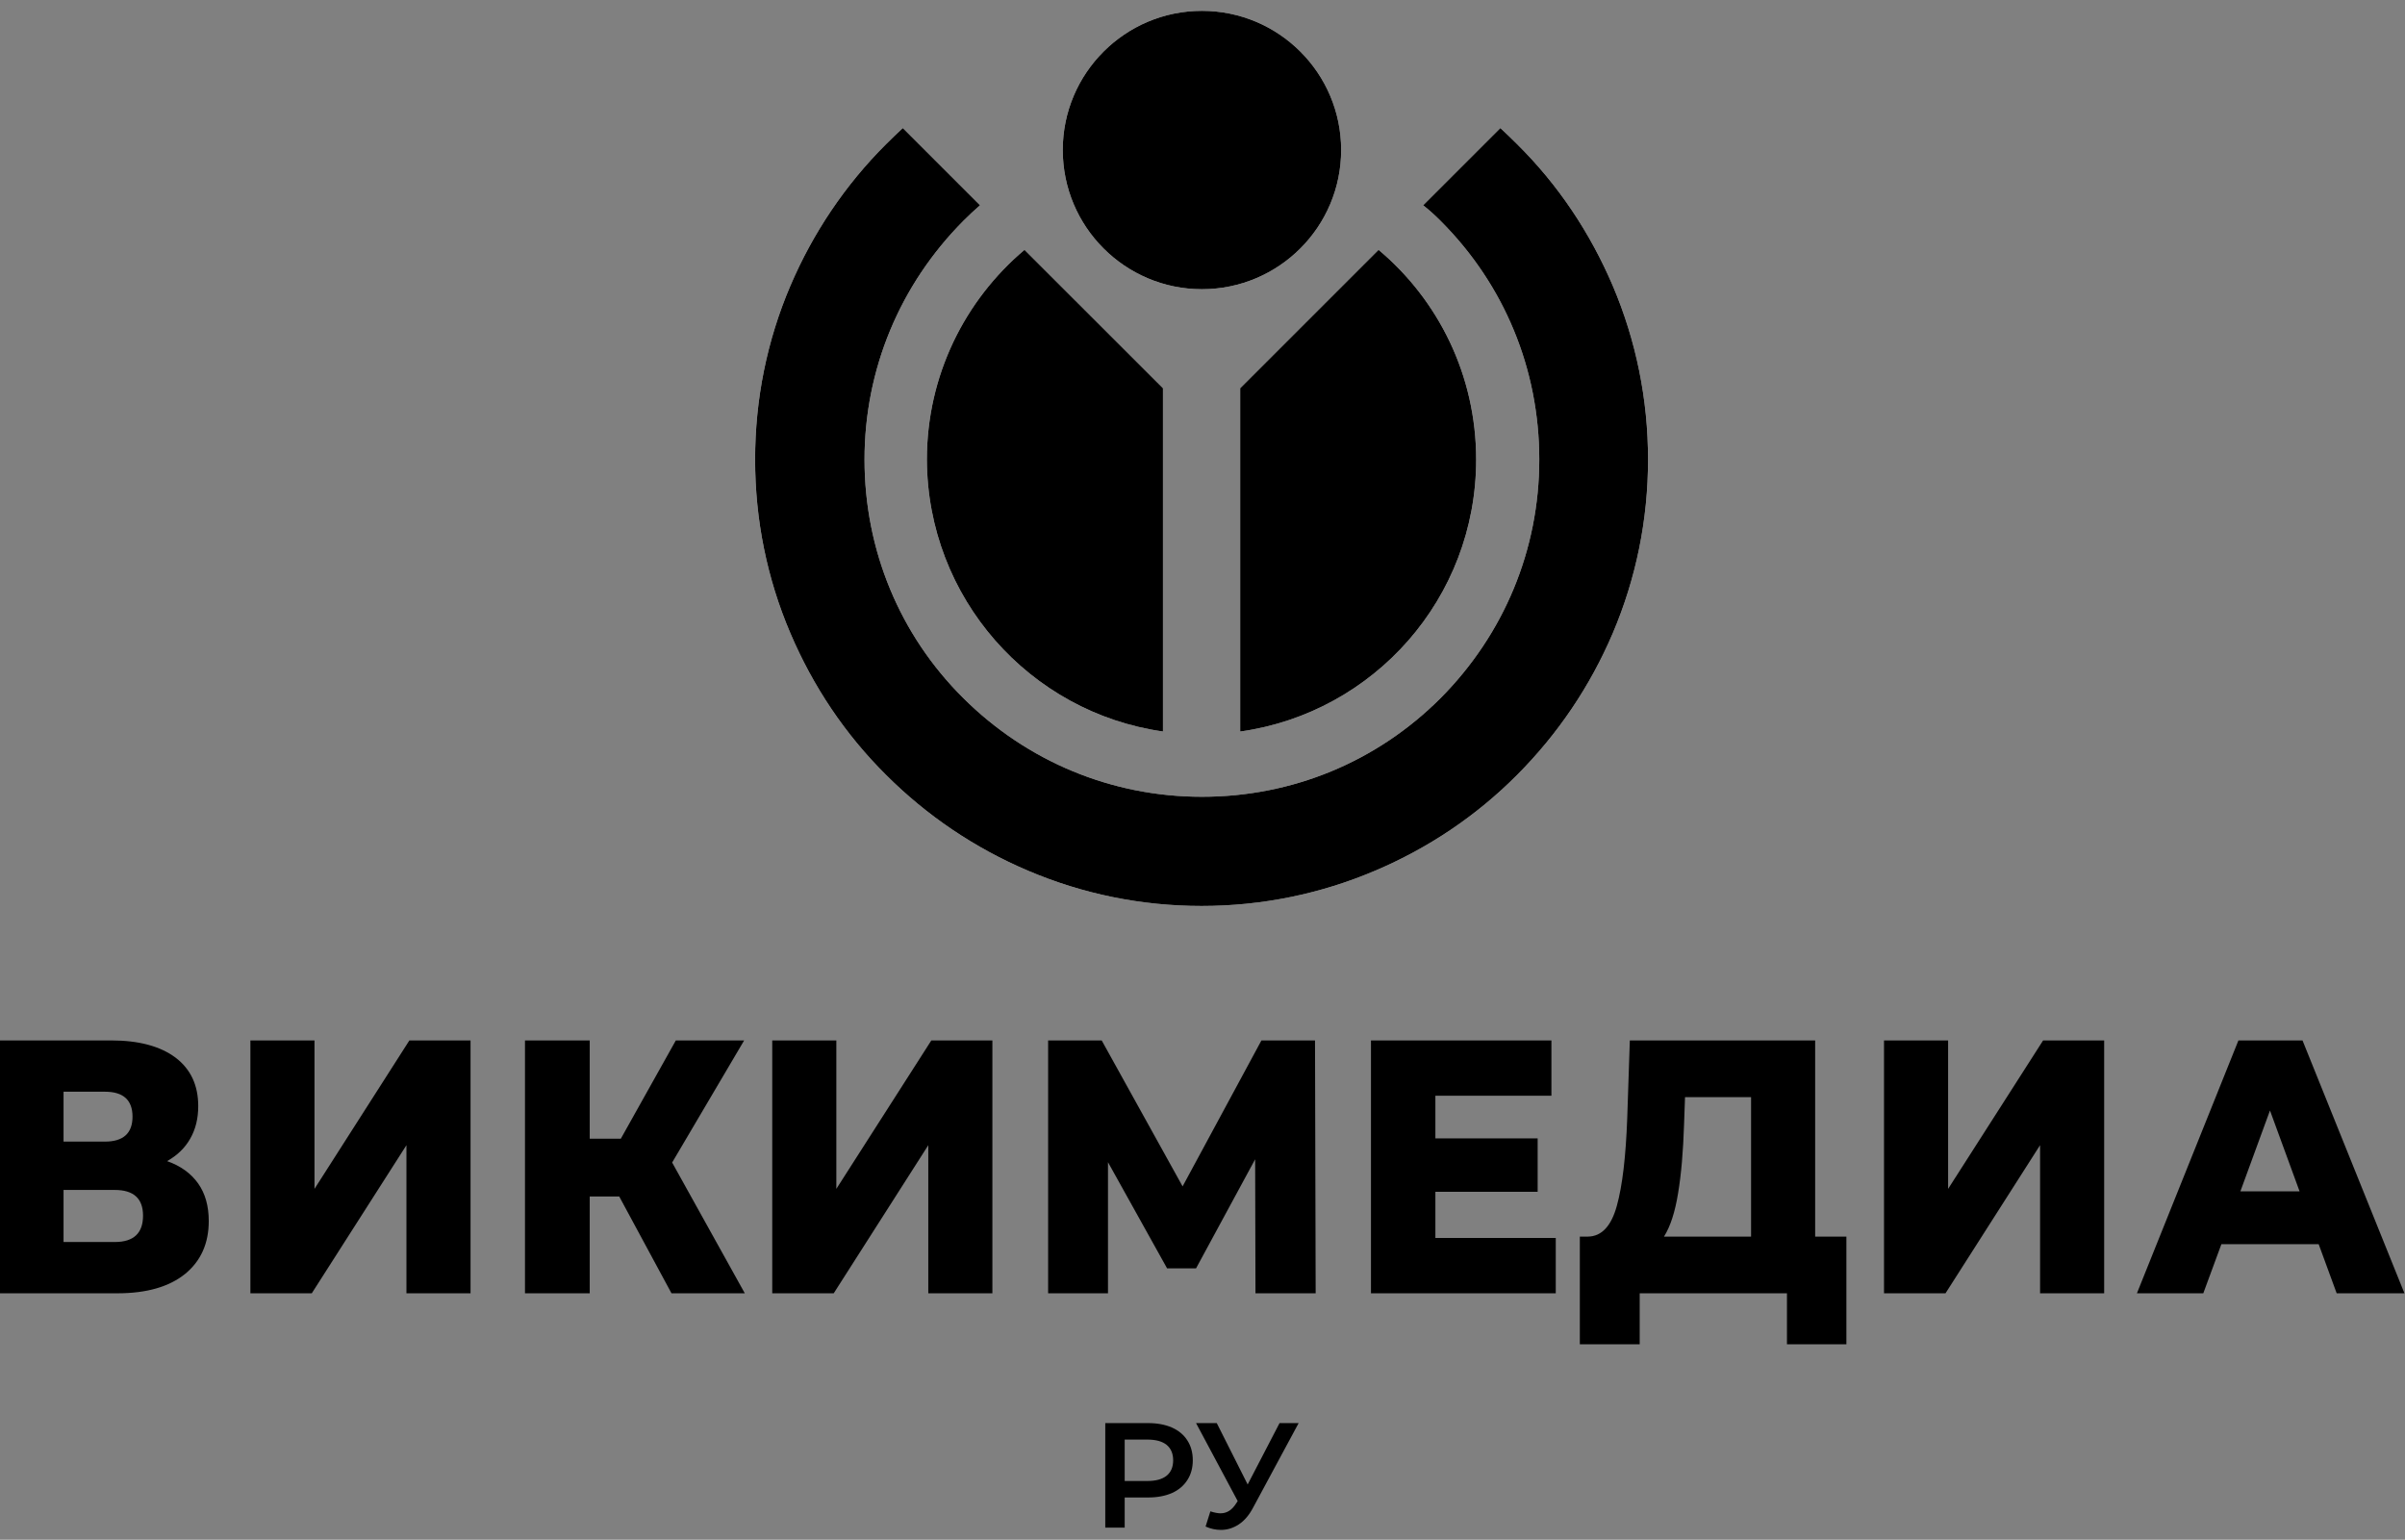
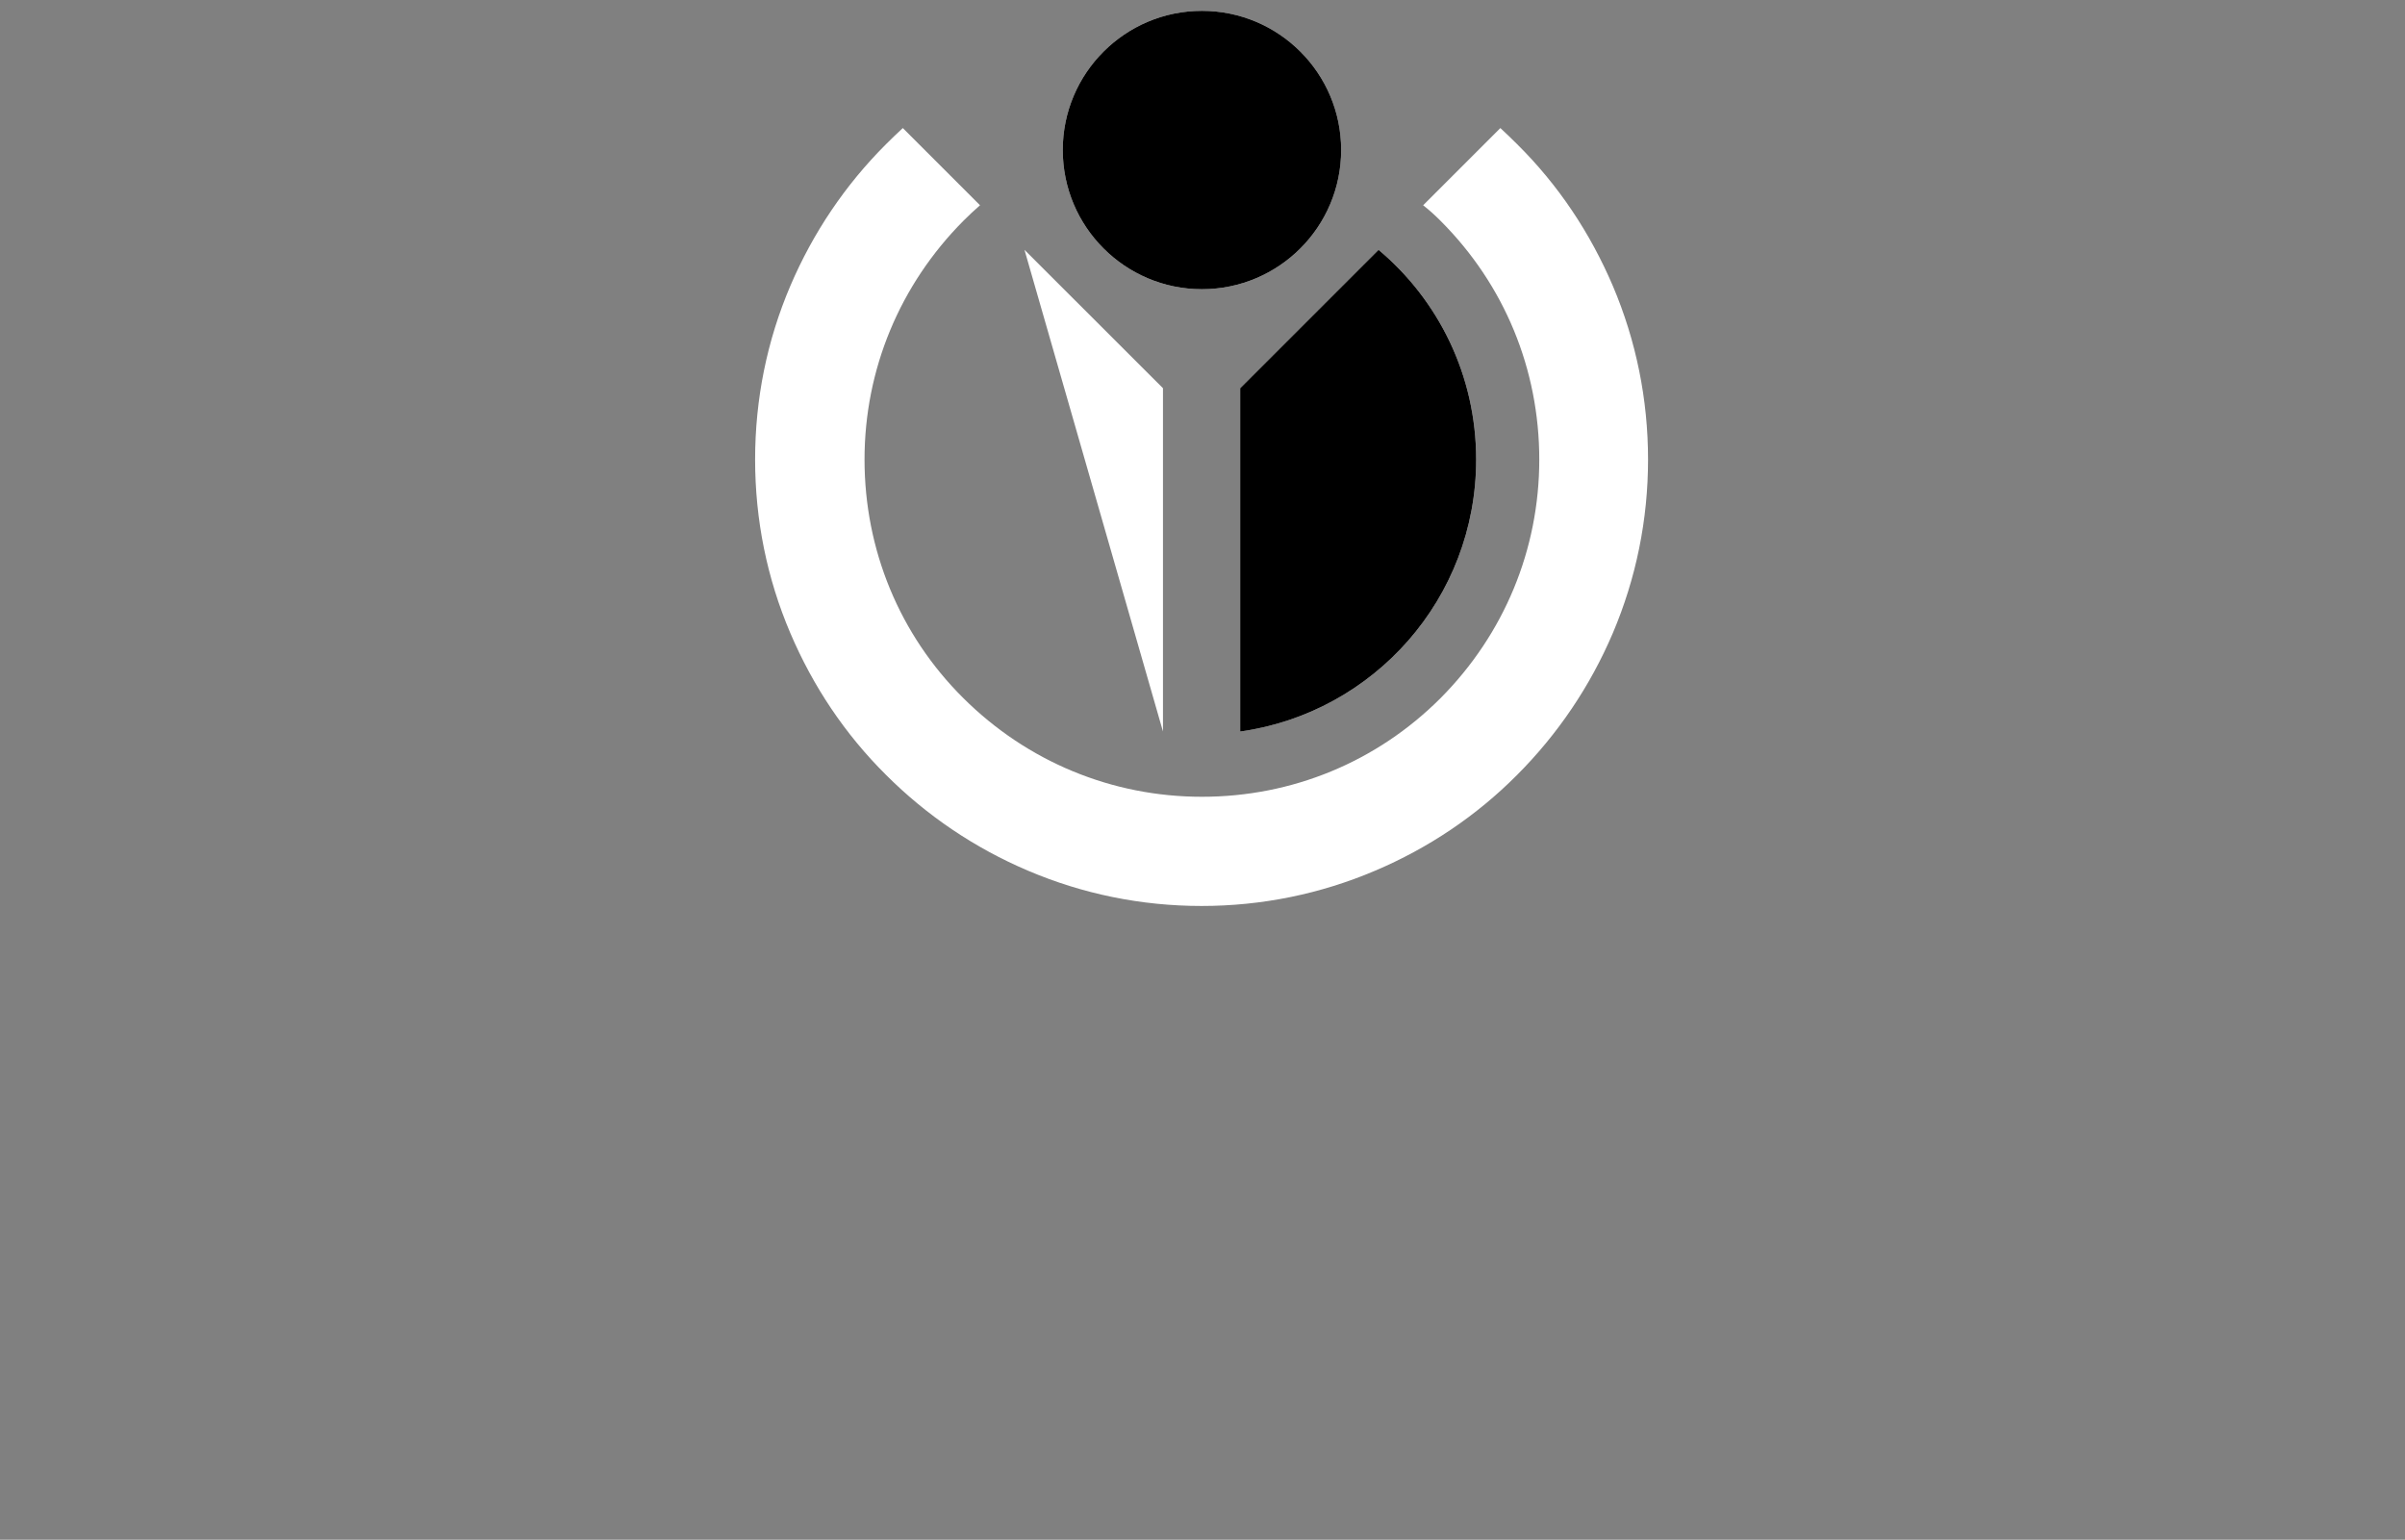
<svg xmlns="http://www.w3.org/2000/svg" xml:space="preserve" width="221.769mm" height="142mm" version="1.1" style="shape-rendering:geometricPrecision; text-rendering:geometricPrecision; image-rendering:optimizeQuality; fill-rule:evenodd; clip-rule:evenodd" viewBox="0 0 22177 14200">
  <rect x="0" y="0" width="22177" height="14200" fill="#808080" stroke="none" />
  <defs>
    <style type="text/css">
   
    .fil2 {fill:black}
    .fil1 {fill:white}
    .fil0 {fill:black;fill-rule:nonzero}
   
  </style>
  </defs>
  <g id="Слой_x0020_1">
-     <path class="fil0" d="M1541 10708c125,44 220,113 286,206 66,93 98,209 98,347 0,206 -73,369 -219,488 -147,118 -354,178 -623,178l-1088 0 0 -2332 1030 0c255,0 452,53 593,158 140,106 210,255 210,448 0,113 -24,213 -74,300 -49,87 -121,155 -213,207zm-955 -180l382 0c169,0 254,-77 254,-230 0,-153 -85,-230 -254,-230l-382 0 0 460zm473 926c173,0 260,-81 260,-243 0,-158 -87,-237 -260,-237l-473 0 0 480 473 0zm1250 -1859l591 0 0 1369 875 -1369 564 0 0 2332 -591 0 0 -1366 -873 1366 -566 0 0 -2332zm3401 1439l-272 0 0 893 -597 0 0 -2332 597 0 0 906 287 0 507 -906 630 0 -664 1126 670 1206 -676 0 -482 -893zm1411 -1439l591 0 0 1369 876 -1369 563 0 0 2332 -591 0 0 -1366 -872 1366 -567 0 0 -2332zm4456 2332l-3 -1236 -545 1006 -267 0 -545 -979 0 1209 -552 0 0 -2332 494 0 746 1346 727 -1346 494 0 6 2332 -555 0zm2769 -510l0 510 -1704 0 0 -2332 1664 0 0 510 -1070 0 0 393 943 0 0 493 -943 0 0 426 1110 0zm2680 -13l0 993 -548 0 0 -470 -1358 0 0 470 -552 0 0 -993 76 0c125,-2 214,-97 265,-283 52,-187 83,-456 96,-807l24 -719 1709 0 0 1809 288 0zm-1497 -1033c-8,249 -26,460 -55,633 -28,173 -71,307 -130,400l803 0 0 -1286 -609 0 -9 253zm1844 -776l591 0 0 1369 876 -1369 563 0 0 2332 -591 0 0 -1366 -872 1366 -567 0 0 -2332zm4008 1879l-897 0 -167 453 -612 0 936 -2332 591 0 940 2332 -625 0 -166 -453zm-176 -487l-273 -746 -273 746 546 0z" />
    <path class="fil1" d="M11439 6746c1229,-174 2173,-1228 2173,-2508 0,-777 -349,-1472 -900,-1934l-1276 1276 0 3166 3 0z" />
-     <path class="fil1" d="M10724 6746l0 -3166 -1277 -1276c-551,465 -900,1160 -900,1934 4,1276 948,2334 2177,2508z" />
+     <path class="fil1" d="M10724 6746l0 -3166 -1277 -1276z" />
    <path class="fil1" d="M13284 2037c589,589 910,1369 910,2201 0,831 -325,1611 -910,2200 -589,589 -1369,910 -2201,910 -831,0 -1612,-325 -2200,-910 -589,-585 -911,-1369 -911,-2200 0,-832 326,-1612 911,-2201 51,-51 102,-99 154,-144l-712 -712c-51,48 -103,96 -154,148 -377,376 -674,818 -883,1307 -216,506 -325,1047 -325,1602 0,554 109,1095 325,1601 209,490 503,931 883,1308 376,376 818,674 1307,882 507,216 1047,326 1602,326 554,0 1095,-110 1602,-326 489,-208 930,-503 1307,-882 376,-377 674,-818 883,-1308 215,-506 325,-1047 325,-1601 0,-555 -110,-1096 -325,-1602 -209,-489 -503,-931 -883,-1307 -51,-52 -103,-100 -154,-148l-712 712c58,45 110,93 161,144z" />
    <path id="red_circle_52_" class="fil1" d="M12367 1383c0,-708 -575,-1283 -1284,-1283 -708,0 -1283,575 -1283,1283 0,709 575,1284 1283,1284 709,0 1284,-575 1284,-1284z" />
    <path class="fil2" d="M11439 6746c1229,-174 2173,-1228 2173,-2508 0,-777 -349,-1472 -900,-1934l-1276 1276 0 3166 3 0z" />
-     <path class="fil2" d="M10724 6746l0 -3166 -1277 -1276c-551,465 -900,1160 -900,1934 4,1276 948,2334 2177,2508z" />
-     <path class="fil2" d="M13284 2037c589,589 910,1369 910,2201 0,831 -325,1611 -910,2200 -589,589 -1369,910 -2201,910 -831,0 -1612,-325 -2200,-910 -589,-585 -911,-1369 -911,-2200 0,-832 326,-1612 911,-2201 51,-51 102,-99 154,-144l-712 -712c-51,48 -103,96 -154,148 -377,376 -674,818 -883,1307 -216,506 -325,1047 -325,1602 0,554 109,1095 325,1601 209,490 503,931 883,1308 376,376 818,674 1307,882 507,216 1047,326 1602,326 554,0 1095,-110 1602,-326 489,-208 930,-503 1307,-882 376,-377 674,-818 883,-1308 215,-506 325,-1047 325,-1601 0,-555 -110,-1096 -325,-1602 -209,-489 -503,-931 -883,-1307 -51,-52 -103,-100 -154,-148l-712 712c58,45 110,93 161,144z" />
    <path id="red_circle_46_" class="fil2" d="M12367 1383c0,-708 -575,-1283 -1284,-1283 -708,0 -1283,575 -1283,1283 0,709 575,1284 1283,1284 709,0 1284,-575 1284,-1284z" />
-     <path class="fil0" d="M10588 13124c84,0 157,14 219,41 62,28 109,67 142,119 33,51 50,112 50,183 0,70 -17,131 -50,182 -33,52 -80,92 -142,120 -62,27 -135,41 -219,41l-217 0 0 278 -179 0 0 -964 396 0zm-8 534c78,0 137,-16 178,-49 40,-33 60,-80 60,-142 0,-61 -20,-109 -60,-142 -41,-33 -100,-49 -178,-49l-209 0 0 382 209 0zm1395 -534l-419 778c-36,69 -80,121 -131,155 -51,34 -106,52 -166,52 -48,0 -95,-10 -142,-31l44 -140c38,12 69,18 94,18 58,0 105,-30 143,-90l15 -23 -384 -719 191 0 285 566 294 -566 176 0z" />
  </g>
</svg>